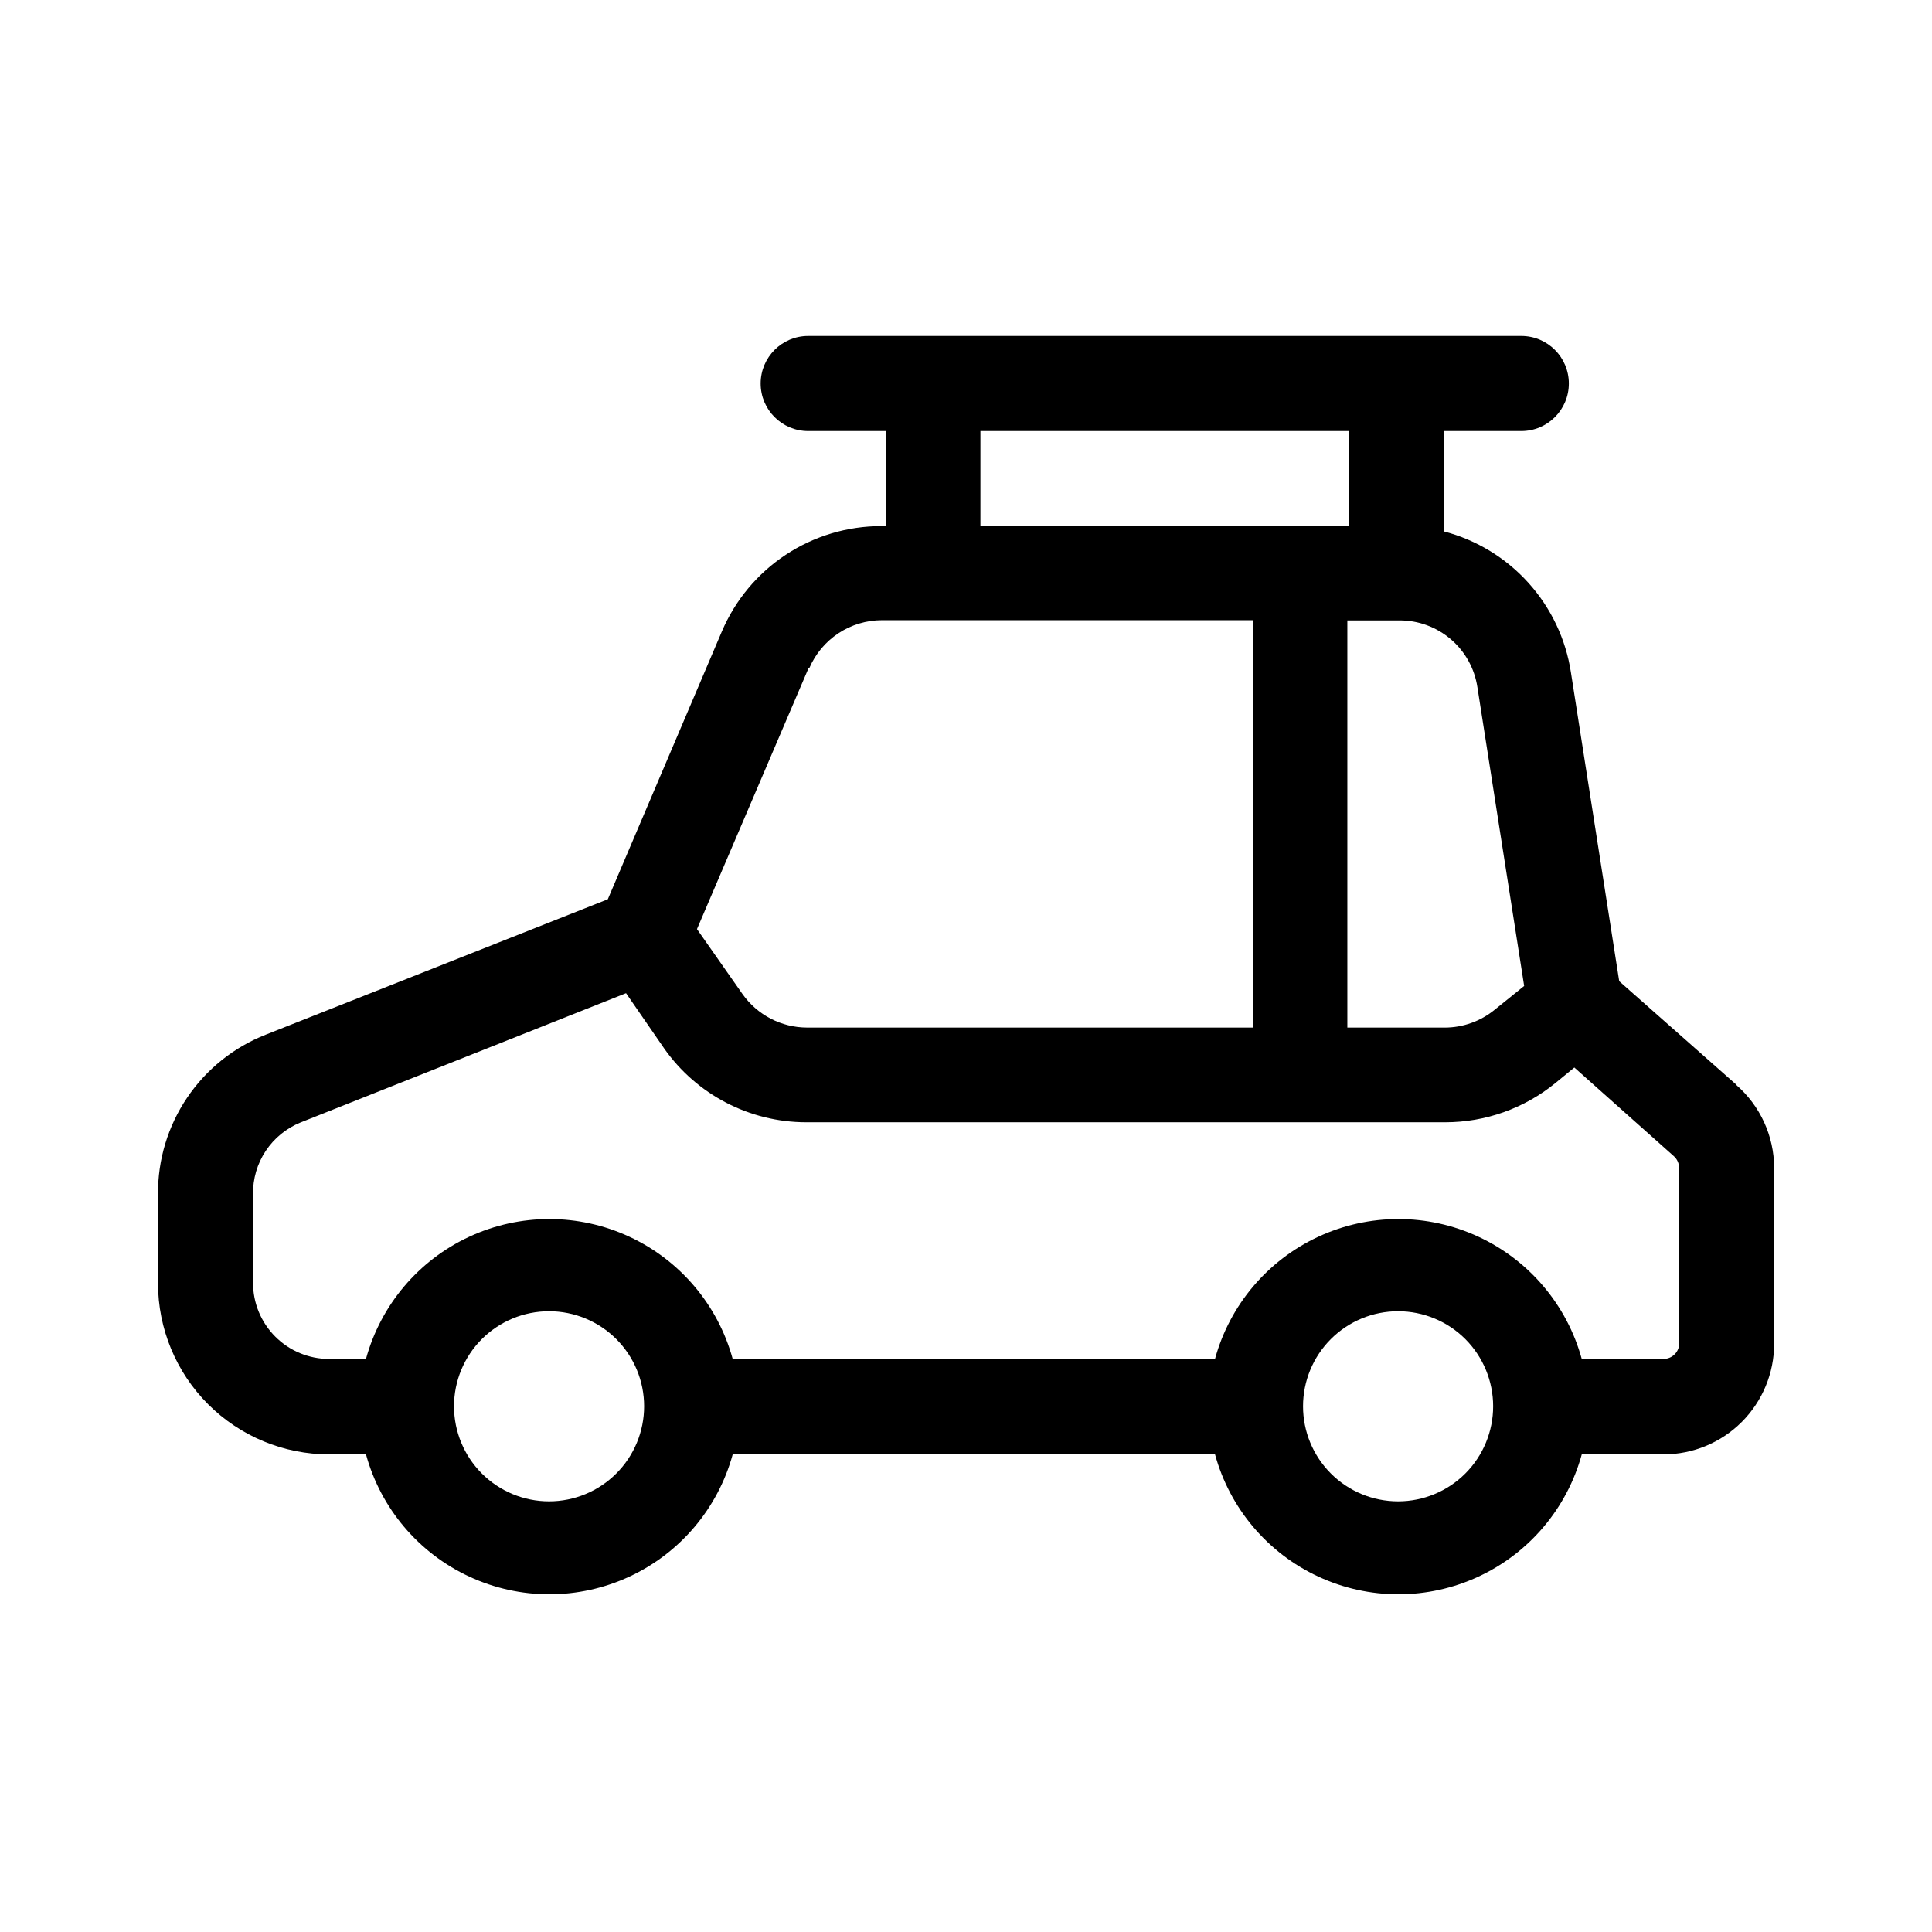
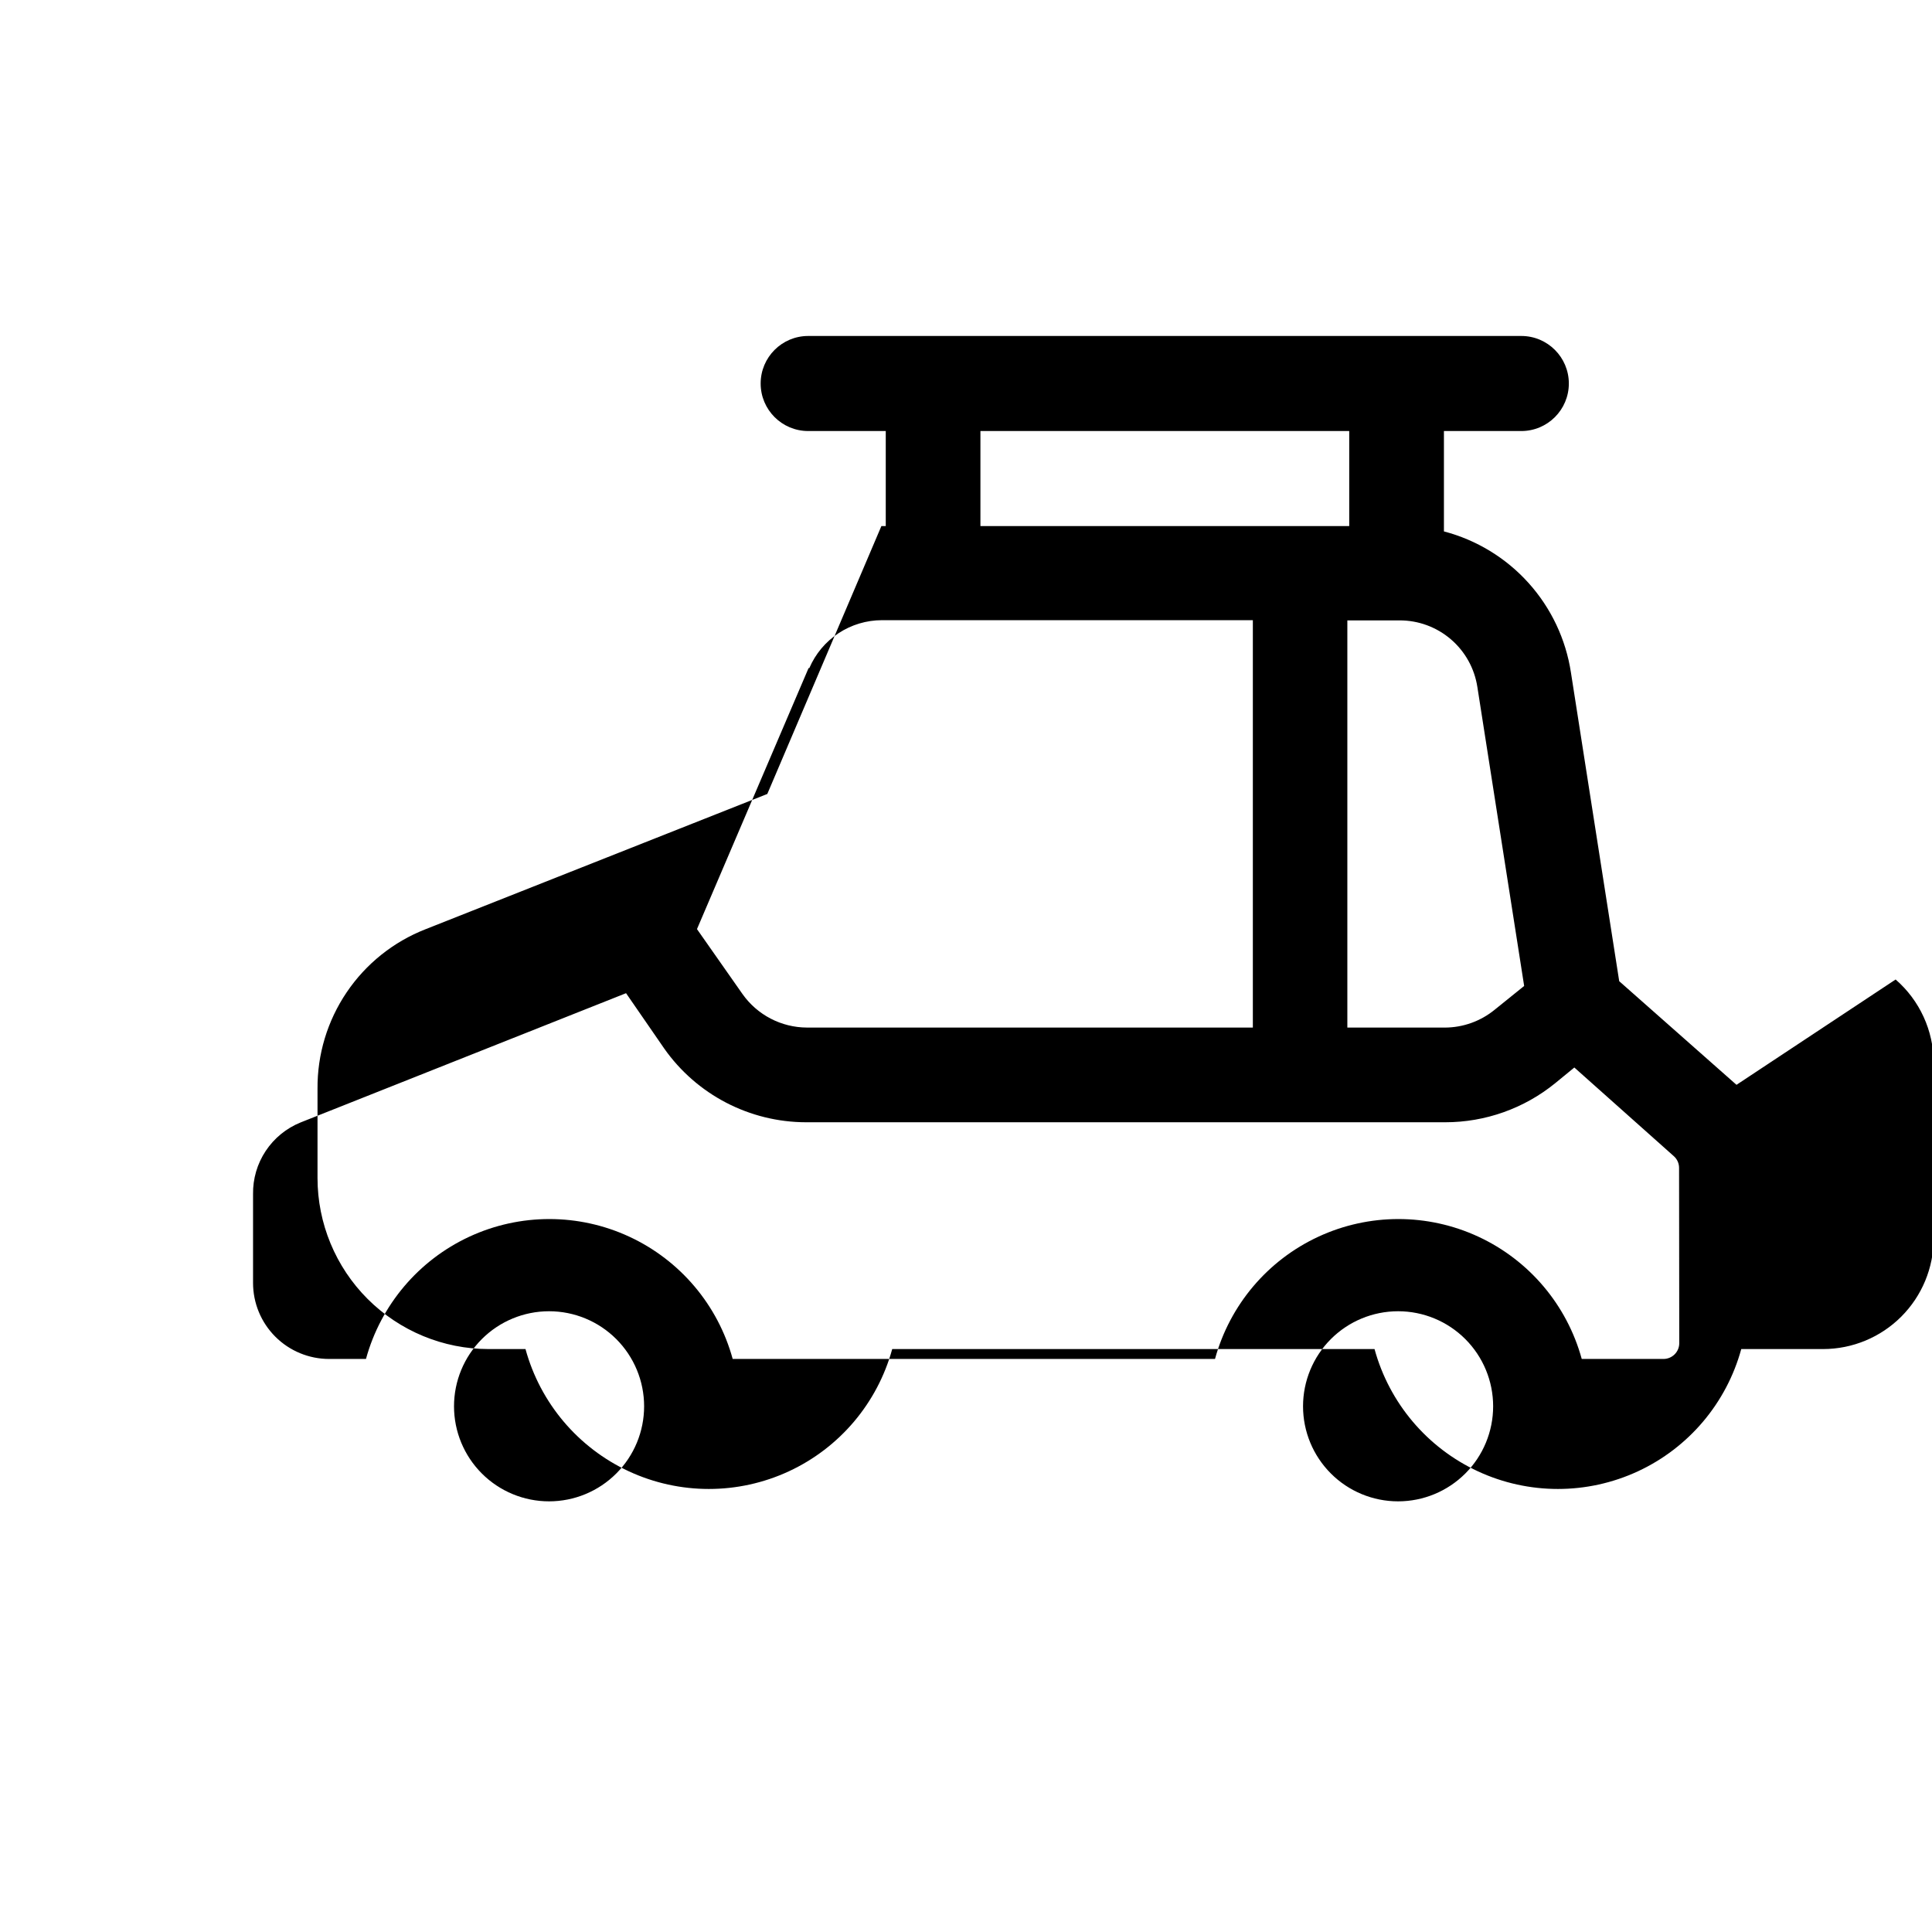
<svg xmlns="http://www.w3.org/2000/svg" fill="#000000" width="800px" height="800px" version="1.1" viewBox="144 144 512 512">
-   <path d="m604.19 431.49-31.082-27.461-12.797-81.816c-1.352-8.836-5.258-17.082-11.238-23.727-5.981-6.641-13.773-11.391-22.418-13.656v-26.602h20.504c6.957 0 12.598-5.641 12.598-12.594 0-6.957-5.641-12.598-12.598-12.598h-188.98c-6.957 0-12.598 5.641-12.598 12.598 0 6.953 5.641 12.594 12.598 12.594h20.555v25.191h-1.16c-9.008-0.008-17.816 2.633-25.332 7.594-7.516 4.965-13.406 12.031-16.938 20.316l-30.23 70.988-90.633 35.871c-8.477 3.328-15.746 9.152-20.844 16.699-5.102 7.547-7.793 16.461-7.723 25.57v23.629c0 12.023 4.777 23.559 13.281 32.062 8.504 8.5 20.035 13.277 32.062 13.277h9.773c3.914 14.305 13.934 26.152 27.383 32.395 13.449 6.242 28.969 6.242 42.418 0 13.449-6.242 23.469-18.09 27.383-32.395h127.82c3.918 14.305 13.934 26.152 27.387 32.395 13.449 6.242 28.965 6.242 42.418 0 13.449-6.242 23.465-18.09 27.383-32.395h21.715c7.758-0.012 15.195-3.102 20.68-8.586 5.488-5.488 8.578-12.926 8.59-20.684v-46.703c-0.039-8.434-3.711-16.438-10.078-21.965zm-68.668-105.4 12.395 79.199-7.809 6.297c-3.727 3.047-8.387 4.719-13.203 4.734h-25.844v-107.91h13.805c4.992-0.02 9.824 1.754 13.617 5s6.289 7.75 7.039 12.684zm-131.7-67.863h97.738v25.191h-97.738zm-45.344 62.824c1.617-3.766 4.301-6.977 7.719-9.23 3.422-2.258 7.43-3.461 11.527-3.465h98.293v107.96h-118.14c-6.816-0.016-13.203-3.34-17.129-8.914l-12.043-17.18 29.574-69.172zm-43.781 195.63c0 6.684-2.652 13.09-7.379 17.812-4.723 4.727-11.129 7.379-17.812 7.379-6.68 0-13.086-2.652-17.812-7.379-4.723-4.723-7.375-11.129-7.375-17.812 0-6.68 2.652-13.086 7.375-17.812 4.727-4.723 11.133-7.375 17.812-7.375 6.684 0 13.09 2.652 17.812 7.375 4.727 4.727 7.379 11.133 7.379 17.812zm225 0c0 6.684-2.652 13.09-7.375 17.812-4.727 4.727-11.133 7.379-17.812 7.379-6.684 0-13.09-2.652-17.812-7.379-4.727-4.723-7.379-11.129-7.379-17.812 0-6.68 2.652-13.086 7.379-17.812 4.723-4.723 11.129-7.375 17.812-7.375 6.68 0 13.086 2.652 17.812 7.375 4.723 4.727 7.375 11.133 7.375 17.812zm49.324-16.727c0 1.109-0.441 2.176-1.223 2.957-0.785 0.785-1.848 1.227-2.957 1.227h-21.664c-3.918-14.301-13.934-26.152-27.383-32.395-13.453-6.242-28.969-6.242-42.418 0-13.453 6.242-23.469 18.094-27.387 32.395h-127.82c-3.914-14.301-13.934-26.152-27.383-32.395-13.449-6.242-28.969-6.242-42.418 0-13.449 6.242-23.469 18.094-27.383 32.395h-9.773c-5.344 0-10.473-2.125-14.25-5.902-3.781-3.781-5.902-8.906-5.902-14.25v-23.527c-0.062-4.07 1.105-8.059 3.356-11.449 2.246-3.391 5.469-6.019 9.238-7.547l86.254-34.258 10.078 14.609h-0.004c8.609 12.27 22.648 19.578 37.637 19.598h169.33c10.648 0.012 20.969-3.652 29.223-10.379l5.039-4.133 26.348 23.48c0.902 0.789 1.414 1.93 1.41 3.125z" fill-rule="evenodd" />
+   <path d="m604.19 431.49-31.082-27.461-12.797-81.816c-1.352-8.836-5.258-17.082-11.238-23.727-5.981-6.641-13.773-11.391-22.418-13.656v-26.602h20.504c6.957 0 12.598-5.641 12.598-12.594 0-6.957-5.641-12.598-12.598-12.598h-188.98c-6.957 0-12.598 5.641-12.598 12.598 0 6.953 5.641 12.594 12.598 12.594h20.555v25.191h-1.16l-30.23 70.988-90.633 35.871c-8.477 3.328-15.746 9.152-20.844 16.699-5.102 7.547-7.793 16.461-7.723 25.57v23.629c0 12.023 4.777 23.559 13.281 32.062 8.504 8.5 20.035 13.277 32.062 13.277h9.773c3.914 14.305 13.934 26.152 27.383 32.395 13.449 6.242 28.969 6.242 42.418 0 13.449-6.242 23.469-18.09 27.383-32.395h127.82c3.918 14.305 13.934 26.152 27.387 32.395 13.449 6.242 28.965 6.242 42.418 0 13.449-6.242 23.465-18.09 27.383-32.395h21.715c7.758-0.012 15.195-3.102 20.68-8.586 5.488-5.488 8.578-12.926 8.59-20.684v-46.703c-0.039-8.434-3.711-16.438-10.078-21.965zm-68.668-105.4 12.395 79.199-7.809 6.297c-3.727 3.047-8.387 4.719-13.203 4.734h-25.844v-107.91h13.805c4.992-0.02 9.824 1.754 13.617 5s6.289 7.75 7.039 12.684zm-131.7-67.863h97.738v25.191h-97.738zm-45.344 62.824c1.617-3.766 4.301-6.977 7.719-9.23 3.422-2.258 7.43-3.461 11.527-3.465h98.293v107.96h-118.14c-6.816-0.016-13.203-3.34-17.129-8.914l-12.043-17.18 29.574-69.172zm-43.781 195.63c0 6.684-2.652 13.09-7.379 17.812-4.723 4.727-11.129 7.379-17.812 7.379-6.68 0-13.086-2.652-17.812-7.379-4.723-4.723-7.375-11.129-7.375-17.812 0-6.68 2.652-13.086 7.375-17.812 4.727-4.723 11.133-7.375 17.812-7.375 6.684 0 13.09 2.652 17.812 7.375 4.727 4.727 7.379 11.133 7.379 17.812zm225 0c0 6.684-2.652 13.09-7.375 17.812-4.727 4.727-11.133 7.379-17.812 7.379-6.684 0-13.09-2.652-17.812-7.379-4.727-4.723-7.379-11.129-7.379-17.812 0-6.68 2.652-13.086 7.379-17.812 4.723-4.723 11.129-7.375 17.812-7.375 6.68 0 13.086 2.652 17.812 7.375 4.723 4.727 7.375 11.133 7.375 17.812zm49.324-16.727c0 1.109-0.441 2.176-1.223 2.957-0.785 0.785-1.848 1.227-2.957 1.227h-21.664c-3.918-14.301-13.934-26.152-27.383-32.395-13.453-6.242-28.969-6.242-42.418 0-13.453 6.242-23.469 18.094-27.387 32.395h-127.82c-3.914-14.301-13.934-26.152-27.383-32.395-13.449-6.242-28.969-6.242-42.418 0-13.449 6.242-23.469 18.094-27.383 32.395h-9.773c-5.344 0-10.473-2.125-14.25-5.902-3.781-3.781-5.902-8.906-5.902-14.25v-23.527c-0.062-4.07 1.105-8.059 3.356-11.449 2.246-3.391 5.469-6.019 9.238-7.547l86.254-34.258 10.078 14.609h-0.004c8.609 12.27 22.648 19.578 37.637 19.598h169.33c10.648 0.012 20.969-3.652 29.223-10.379l5.039-4.133 26.348 23.48c0.902 0.789 1.414 1.93 1.41 3.125z" fill-rule="evenodd" />
</svg>